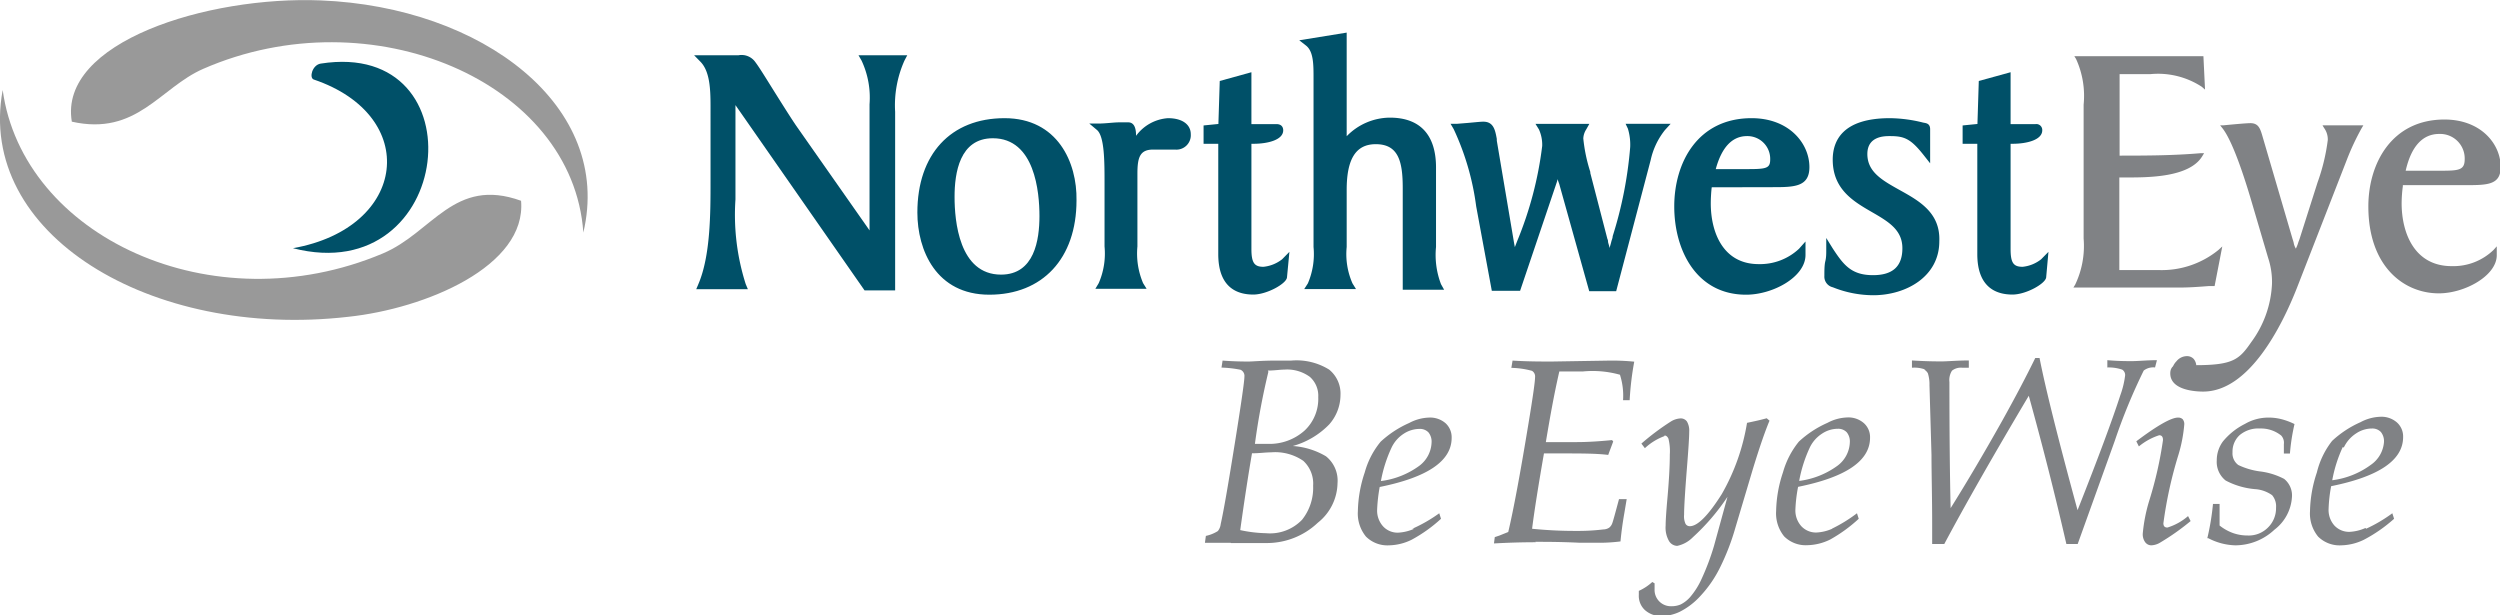
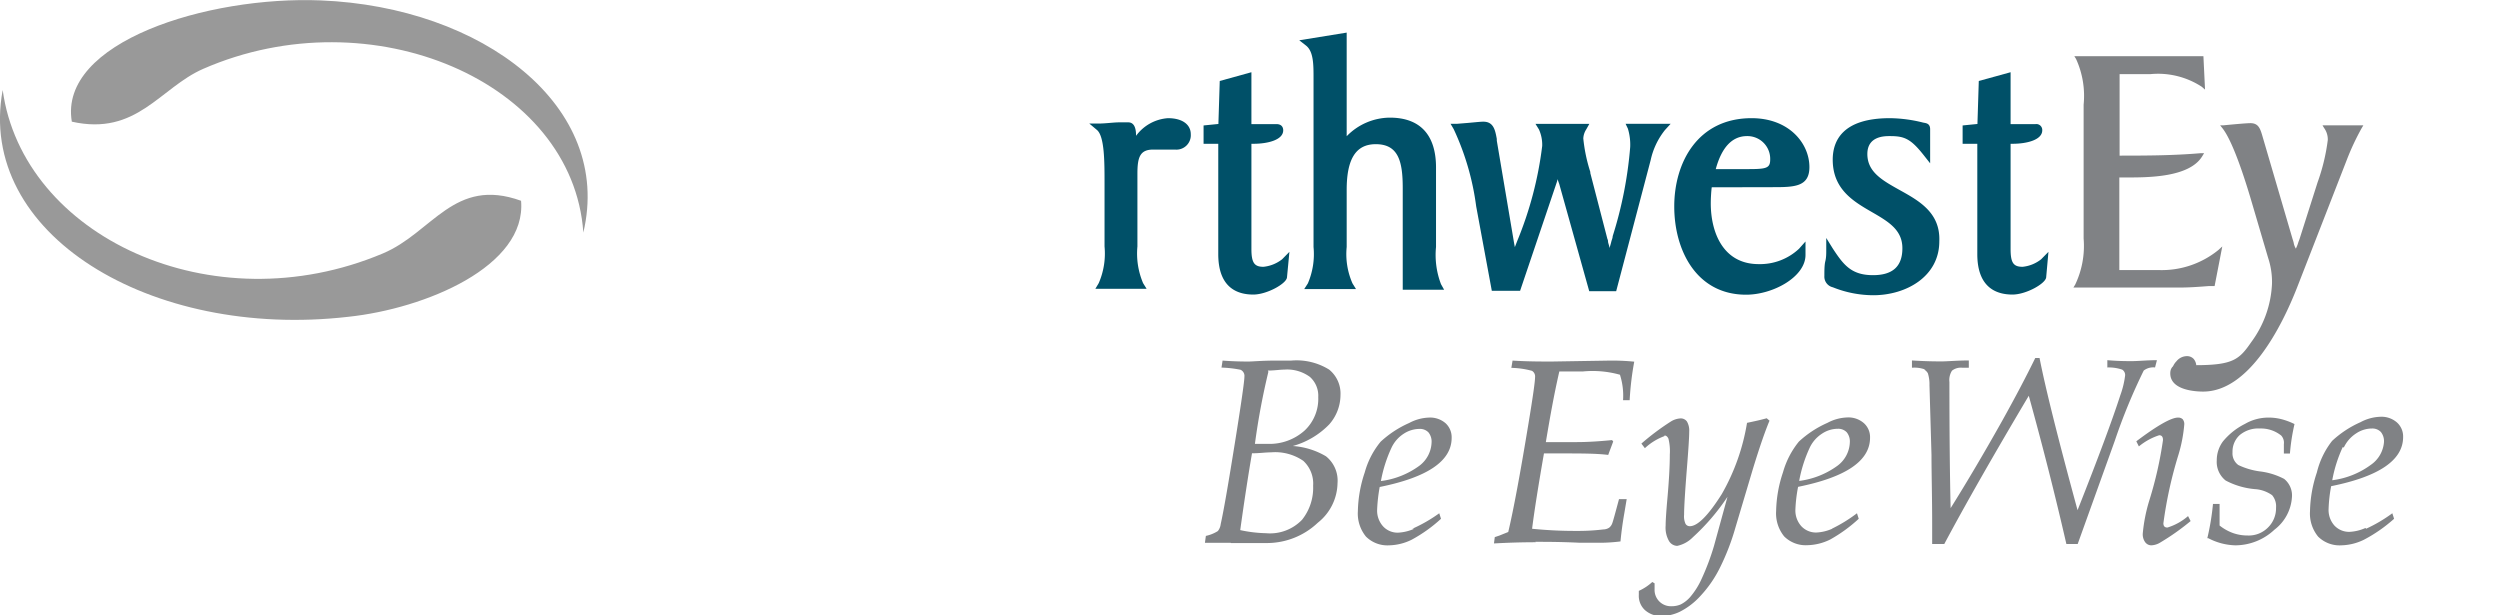
<svg xmlns="http://www.w3.org/2000/svg" viewBox="0 0 185.53 45.66">
  <defs>
    <style>.cls-1{fill:#005068;}.cls-2{fill:#808285;}.cls-3{fill:#999;}</style>
  </defs>
  <g id="Layer_2" data-name="Layer 2">
-     <path class="cls-1" d="M77,9a6.48,6.48,0,0,1,.59,3.24V21.6l-.13-.19-5.3-7.56c-.39-.57-1-1.54-1.59-2.48s-1.15-1.86-1.44-2.24a1.25,1.25,0,0,0-1.26-.53H64.57l.46.47c.7.7.76,2,.76,3.31V18c0,2.31,0,5.47-.9,7.58l-.16.38h3.83l-.16-.38a16.93,16.93,0,0,1-.76-6.28v-7l9.58,13.75h2.27v-.4c0-.74,0-1.5,0-2.32V12.8A8.13,8.13,0,0,1,80.18,9l.21-.4H76.77Z" transform="translate(-13.06 -4.5)" />
-     <path class="cls-1" d="M87.61,13.27c-4,0-6.47,2.68-6.47,7,0,2.81,1.4,6.1,5.34,6.1s6.47-2.68,6.47-7C93,16.56,91.55,13.27,87.61,13.27Zm-.26,11.61c-3.12,0-3.45-4-3.45-5.77s.37-4.35,2.84-4.35c3.12,0,3.46,4,3.46,5.77S89.83,24.88,87.35,24.88Z" transform="translate(-13.06 -4.5)" />
    <path class="cls-1" d="M99.74,13.27a3.2,3.2,0,0,0-2.37,1.31h0c0-.42-.07-1-.58-1l-.67,0c-.41,0-.94.08-1.5.09l-.72,0,.56.47c.57.47.57,2.35.57,4v4.65a5.51,5.51,0,0,1-.43,2.72l-.25.42h3.8l-.26-.42a5.62,5.62,0,0,1-.42-2.72V17.4c0-1.22.18-1.8,1.17-1.8.32,0,.61,0,.88,0s.5,0,.73,0a1.07,1.07,0,0,0,1.18-1.14C101.43,13.74,100.8,13.27,99.74,13.27Z" transform="translate(-13.06 -4.5)" />
    <path class="cls-1" d="M106.82,24.3c-.68,0-.89-.31-.89-1.33v-7.8h.17c1,0,2.19-.27,2.19-1,0-.14-.05-.46-.51-.46h-1.85V9.86l-2.35.65-.1,3.19-1.1.11v1.36h1.09v8.19c0,2.49,1.41,3,2.6,3,1,0,2.45-.8,2.5-1.27l.18-1.9-.54.55A2.67,2.67,0,0,1,106.82,24.3Z" transform="translate(-13.06 -4.5)" />
    <path class="cls-1" d="M119.63,22.83v-5.9c0-2.42-1.18-3.7-3.43-3.7A4.51,4.51,0,0,0,113,14.61V6.92l-3.52.57.5.39c.56.44.56,1.4.56,2.42V22.83a5.5,5.5,0,0,1-.42,2.7l-.27.42h3.84l-.26-.42a5.39,5.39,0,0,1-.43-2.7V18.59c0-2.31.69-3.39,2.16-3.39,1.69,0,2,1.3,2,3.26V26h3.07l-.23-.41A6.07,6.07,0,0,1,119.63,22.83Z" transform="translate(-13.06 -4.5)" />
    <path class="cls-1" d="M133.87,14.05a4.09,4.09,0,0,1,.17,1.36,29.87,29.87,0,0,1-1.3,6.62c0,.14-.07.27-.1.4s-.09.34-.14.48c0-.12-.06-.28-.09-.39s0-.18-.06-.28l-1.27-4.9,0-.08a11.93,11.93,0,0,1-.52-2.48,1.34,1.34,0,0,1,.22-.68l.23-.41h-4l.26.42a2.77,2.77,0,0,1,.24,1.22,27,27,0,0,1-1.86,7.07l-.17.44-.06-.32-1.28-7.58,0-.13c-.12-.66-.24-1.28-1-1.28-.22,0-.66.05-1.12.09l-.86.07-.45,0,.23.39a19.42,19.42,0,0,1,1.67,5.73l1.16,6.27h2.1L128.6,18a1.72,1.72,0,0,1,.07-.21c0,.13.09.29.12.42L131,26.11h2l2.56-9.73a5.42,5.42,0,0,1,1.06-2.23l.42-.46h-3.34Z" transform="translate(-13.06 -4.5)" />
    <path class="cls-1" d="M144.57,18.39c1.61,0,2.77,0,2.77-1.49,0-1.76-1.51-3.63-4.29-3.63-4,0-5.74,3.29-5.74,6.55s1.65,6.55,5.33,6.55c2,0,4.41-1.32,4.41-2.95v-1l-.48.54a4.23,4.23,0,0,1-3,1.14c-2.62,0-3.55-2.33-3.55-4.51a11,11,0,0,1,.07-1.19Zm-1.86-3.79a1.69,1.69,0,0,1,1.72,1.73c0,.66-.28.72-1.69.72h-2.35C140.83,15.43,141.61,14.6,142.71,14.6Z" transform="translate(-13.06 -4.5)" />
    <path class="cls-1" d="M154.05,18.61c-1.29-.72-2.41-1.34-2.41-2.68s1.29-1.33,1.68-1.33c1.07,0,1.54.19,2.53,1.45l.45.57,0-.73c0-.55,0-1.32,0-1.8s-.38-.45-.55-.5a10.49,10.49,0,0,0-2.44-.32c-3.51,0-4.24,1.68-4.24,3.08,0,2.2,1.54,3.1,2.91,3.89,1.21.7,2.26,1.31,2.26,2.68s-.74,2-2.18,2c-1.61,0-2.19-.76-3-2l-.47-.76,0,.89c0,.28,0,.56-.07.84s-.07.72-.07,1.09a.81.81,0,0,0,.63.84,8.1,8.1,0,0,0,3,.59c2.43,0,4.9-1.38,4.9-4C157.07,20.28,155.47,19.4,154.05,18.61Z" transform="translate(-13.06 -4.5)" />
    <path class="cls-1" d="M163.16,24.3c-.69,0-.89-.31-.89-1.33v-7.8h.16c1,0,2.19-.27,2.19-1a.44.44,0,0,0-.5-.46h-1.85V9.86l-2.36.65-.1,3.19-1.1.11v1.36h1.09v8.19c0,2.49,1.42,3,2.61,3,1,0,2.44-.8,2.5-1.27l.17-1.9-.54.55A2.64,2.64,0,0,1,163.16,24.3Z" transform="translate(-13.06 -4.5)" />
    <path class="cls-2" d="M167.06,25.63l-.13.21h7.84c.81,0,1.55-.06,2.2-.11l.44,0,.57-2.94-.31.28a6.66,6.66,0,0,1-4.45,1.47h-2.88V17.67h.52c1.63,0,4.67,0,5.63-1.57l.14-.23-.27,0c-2,.17-4,.18-6,.18V10h2.3a5.94,5.94,0,0,1,3.8.94l.24.21-.12-2.48H167l.13.21a6.59,6.59,0,0,1,.56,3.39v9.93A6.67,6.67,0,0,1,167.06,25.63Z" transform="translate(-13.06 -4.5)" />
    <path class="cls-2" d="M185.42,13.81l.13.21a1.43,1.43,0,0,1,.26.87,14.64,14.64,0,0,1-.76,3.15l-1.34,4.21-.08.21a2.78,2.78,0,0,1-.19.49,1.25,1.25,0,0,1-.16-.43,2.76,2.76,0,0,0-.08-.27l-2.27-7.75c-.15-.5-.3-.86-.86-.86-.33,0-1.49.11-2,.16l-.25,0,.16.2c.89,1.11,1.91,4.56,2.24,5.69l1.16,3.94a5.68,5.68,0,0,1,.29,1.92,7.85,7.85,0,0,1-1.54,4.34c-.88,1.27-1.32,1.71-4.13,1.71l-.77,0-.6,0c-.32,0-.51.23-.51.61,0,1.29,2,1.35,2.44,1.35,3.4,0,5.82-4.81,6.95-7.67l3.72-9.55A18.39,18.39,0,0,1,188.33,14l.12-.2h-3Z" transform="translate(-13.06 -4.5)" />
-     <path class="cls-2" d="M195,24.25c-2.73,0-3.71-2.41-3.71-4.67a10,10,0,0,1,.09-1.26v-.08H196c1.64,0,2.64,0,2.64-1.35,0-1.7-1.46-3.52-4.17-3.52-3.9,0-5.65,3.24-5.65,6.45,0,4.45,2.63,6.45,5.23,6.45,1.93,0,4.3-1.31,4.3-2.83v-.66l-.24.27A4.29,4.29,0,0,1,195,24.25Zm-.89-9.81a1.82,1.82,0,0,1,1.86,1.87c0,.83-.44.86-1.84.86h-2.54C192,15.36,192.85,14.44,194.08,14.44Z" transform="translate(-13.06 -4.5)" />
    <path class="cls-3" d="M56.35,21.75C55.57,10.56,40.62,4.16,28.14,9.61c-3.22,1.41-4.92,5-9.75,3.92-1-5.91,10.08-9.34,18.47-9,12,.48,21.72,7.85,19.49,17.23" transform="translate(-13.06 -4.5)" />
-     <path class="cls-1" d="M34.8,22.92c8.54-1.52,9.47-9.84,1.54-12.52-.35-.13-.11-1.08.52-1.18C48.73,7.36,46.8,26,34.8,22.92" transform="translate(-13.06 -4.5)" />
    <path class="cls-3" d="M13.26,11.18C14.74,22,28.77,28.66,41.47,23.31c3.69-1.55,5.28-5.71,10.26-3.91.42,4.86-7.09,8-12.82,8.61-14.7,1.69-27.63-6.18-25.65-16.83" transform="translate(-13.06 -4.5)" />
    <path class="cls-2" d="M187,37.71a2.51,2.51,0,0,1,.92-1.05,2.12,2.12,0,0,1,1.17-.36.87.87,0,0,1,.66.26,1.08,1.08,0,0,1,.23.75A2.26,2.26,0,0,1,189,39a6.12,6.12,0,0,1-2.86,1.14,10.2,10.2,0,0,1,.78-2.46m1.69,6a3.25,3.25,0,0,1-1.2.29,1.49,1.49,0,0,1-1.11-.47,1.73,1.73,0,0,1-.43-1.24,10.7,10.7,0,0,1,.19-1.68c3.56-.72,5.34-1.93,5.34-3.65a1.39,1.39,0,0,0-.46-1.08,1.74,1.74,0,0,0-1.24-.42,3.32,3.32,0,0,0-1.46.4,7.59,7.59,0,0,0-2.11,1.39A6.13,6.13,0,0,0,185,39.56a9.52,9.52,0,0,0-.51,2.88,2.7,2.7,0,0,0,.6,1.88,2.26,2.26,0,0,0,1.72.65,4,4,0,0,0,1.69-.42A11,11,0,0,0,190.73,43l-.13-.41a11,11,0,0,1-1.95,1.15m-11.71.7a4.56,4.56,0,0,0,2,.53,4.25,4.25,0,0,0,2.91-1.16,3.29,3.29,0,0,0,1.3-2.42,1.57,1.57,0,0,0-.58-1.35,5.22,5.22,0,0,0-1.83-.56,5.36,5.36,0,0,1-1.57-.47,1.07,1.07,0,0,1-.43-.95,1.65,1.65,0,0,1,.53-1.27,2.15,2.15,0,0,1,1.5-.49,2.4,2.4,0,0,1,1.58.52.79.79,0,0,1,.2.64c0,.18,0,.42,0,.7H183a15,15,0,0,1,.34-2.19,5.06,5.06,0,0,0-1-.37,3.8,3.8,0,0,0-.93-.11,3.46,3.46,0,0,0-1.75.47,5,5,0,0,0-1.64,1.31,2.36,2.36,0,0,0-.45,1.4,1.76,1.76,0,0,0,.66,1.49,5.65,5.65,0,0,0,2.19.64,2.48,2.48,0,0,1,1.26.45,1.28,1.28,0,0,1,.29.93,2,2,0,0,1-.6,1.47,2,2,0,0,1-1.51.59,3.22,3.22,0,0,1-1.08-.18,3.5,3.5,0,0,1-1-.56V41.9h-.49a18.65,18.65,0,0,1-.42,2.54m-3.57-7.64c.19,0,.28.12.28.36a28.45,28.45,0,0,1-1,4.43,12,12,0,0,0-.5,2.49,1,1,0,0,0,.18.66.57.57,0,0,0,.44.23,1.37,1.37,0,0,0,.68-.21,17.53,17.53,0,0,0,2.25-1.59l-.19-.37a4.23,4.23,0,0,1-1.53.85c-.2,0-.3-.1-.3-.32a31.07,31.07,0,0,1,1.12-5.09,10.76,10.76,0,0,0,.43-2.25.56.56,0,0,0-.12-.38.48.48,0,0,0-.35-.12c-.49,0-1.53.58-3.09,1.76l.19.38a4.57,4.57,0,0,1,1.51-.83m1.09-4A.74.74,0,0,0,175,33a.94.94,0,0,0,.73-.36,1.32,1.32,0,0,0,.32-.9.85.85,0,0,0-.19-.6.67.67,0,0,0-.52-.21,1,1,0,0,0-.76.38,1.2,1.2,0,0,0-.35.85.88.88,0,0,0,.22.62m-18.6-.86a.75.75,0,0,1,.28.28,2.68,2.68,0,0,1,.12.88l.15,5.18c0,1.44.05,3.14.05,5.1,0,.44,0,.95,0,1.51h.9q2.29-4.3,6.27-11,1.56,5.64,2.79,11h.84L170,37.22A42.88,42.88,0,0,1,172.15,32a1.16,1.16,0,0,1,.84-.23l.14-.54c-.75,0-1.37.07-1.85.07s-1,0-1.83-.07v.54a3.11,3.11,0,0,1,1.1.16.47.47,0,0,1,.22.43,6.62,6.62,0,0,1-.36,1.48q-.89,2.76-3.17,8.52-2.18-8-2.82-11.29h-.32q-1,2.05-2.46,4.67c-1.33,2.37-2.6,4.52-3.82,6.47q-.09-3.83-.09-9.36a1.29,1.29,0,0,1,.19-.84,1.05,1.05,0,0,1,.76-.22l.49,0v-.54c-.88,0-1.56.07-2,.07s-1.1,0-2.22-.07v.54a2.29,2.29,0,0,1,1,.14m-8.59,5.8a2.51,2.51,0,0,1,.92-1.05,2.12,2.12,0,0,1,1.17-.36.87.87,0,0,1,.66.26,1.08,1.08,0,0,1,.23.75,2.26,2.26,0,0,1-.9,1.72,6.12,6.12,0,0,1-2.86,1.14,10.2,10.2,0,0,1,.78-2.46m1.69,6a3.25,3.25,0,0,1-1.2.29,1.49,1.49,0,0,1-1.11-.47,1.74,1.74,0,0,1-.44-1.24,11,11,0,0,1,.2-1.68c3.56-.72,5.34-1.93,5.34-3.65a1.39,1.39,0,0,0-.46-1.08,1.74,1.74,0,0,0-1.24-.42,3.32,3.32,0,0,0-1.46.4,7.66,7.66,0,0,0-2.12,1.39,6.29,6.29,0,0,0-1.18,2.28,9.52,9.52,0,0,0-.51,2.88,2.7,2.7,0,0,0,.6,1.88,2.26,2.26,0,0,0,1.72.65,4,4,0,0,0,1.69-.42A11,11,0,0,0,151,43l-.13-.41A11,11,0,0,1,149,43.74m-12.41-6.92c.12,0,.22.08.29.24a3.85,3.85,0,0,1,.1,1.17c0,.84-.06,1.93-.18,3.28-.09,1-.13,1.67-.13,2a2,2,0,0,0,.25,1.14.73.73,0,0,0,.61.36,2.29,2.29,0,0,0,1.16-.64,16,16,0,0,0,2.57-3l-1,3.64a18,18,0,0,1-.93,2.47,5.57,5.57,0,0,1-.85,1.34,2.31,2.31,0,0,1-.7.54,1.73,1.73,0,0,1-.69.13,1.21,1.21,0,0,1-1.24-1.27v-.43l-.17-.1a3.75,3.75,0,0,1-1,.66v.3a1.43,1.43,0,0,0,.47,1.14,1.8,1.8,0,0,0,1.24.43,3.27,3.27,0,0,0,1.33-.32,5.24,5.24,0,0,0,1.52-1.16,8.74,8.74,0,0,0,1.48-2.15,17.33,17.33,0,0,0,1.13-2.94l1.29-4.33c.51-1.67.93-2.87,1.24-3.6l-.21-.18c-.39.11-.88.22-1.46.34a15.69,15.69,0,0,1-1.87,5.28c-1,1.59-1.8,2.39-2.37,2.39a.36.36,0,0,1-.32-.17,1.32,1.32,0,0,1-.11-.68c0-.57.07-1.68.2-3.34.12-1.48.18-2.42.18-2.83a1.32,1.32,0,0,0-.17-.75.56.56,0,0,0-.46-.23,1.51,1.51,0,0,0-.73.23,18.42,18.42,0,0,0-2.19,1.64l.26.34a4.28,4.28,0,0,1,1.44-.89M127,44.71c.79,0,1.89,0,3.31.07l1.5,0a12.49,12.49,0,0,0,1.51-.1c.07-.75.17-1.44.28-2.07l.18-1.07h-.57c-.29,1.08-.45,1.67-.5,1.79a.73.73,0,0,1-.23.33.81.81,0,0,1-.43.13,15.69,15.69,0,0,1-2,.11,31.67,31.67,0,0,1-3.29-.16q.23-1.85.88-5.59l1.36,0c1.37,0,2.51,0,3.41.11.12-.34.25-.66.37-1l-.09-.1c-1,.1-1.87.15-2.65.15s-1.42,0-2.26,0c.3-1.8.61-3.55,1-5.24.61,0,1.18,0,1.72,0a7.52,7.52,0,0,1,2.78.24,5.08,5.08,0,0,1,.23,1.89H134a22.28,22.28,0,0,1,.34-2.86,16.65,16.65,0,0,0-1.83-.08l-4.28.07c-.83,0-1.8,0-2.92-.07l-.09.54a6.27,6.27,0,0,1,1.53.22.48.48,0,0,1,.23.47q0,.48-.48,3.39c-.62,3.77-1.12,6.46-1.51,8.1l-.67.27-.33.11-.06.47c1.09-.06,2.12-.09,3.11-.09m-10.72-7a2.49,2.49,0,0,1,.91-1.05,2.17,2.17,0,0,1,1.18-.36.87.87,0,0,1,.66.26,1.08,1.08,0,0,1,.23.75,2.26,2.26,0,0,1-.9,1.72,6.12,6.12,0,0,1-2.86,1.14,10.2,10.2,0,0,1,.78-2.46m1.69,6a3.34,3.34,0,0,1-1.2.29,1.46,1.46,0,0,1-1.11-.47,1.74,1.74,0,0,1-.44-1.24,12.09,12.09,0,0,1,.19-1.68c3.56-.72,5.34-1.93,5.34-3.65a1.41,1.41,0,0,0-.45-1.08,1.74,1.74,0,0,0-1.24-.42,3.32,3.32,0,0,0-1.46.4,7.66,7.66,0,0,0-2.12,1.39,6.13,6.13,0,0,0-1.18,2.28,9.52,9.52,0,0,0-.51,2.88,2.7,2.7,0,0,0,.6,1.88,2.25,2.25,0,0,0,1.72.65,3.93,3.93,0,0,0,1.68-.42A10.76,10.76,0,0,0,120,43l-.13-.41a11,11,0,0,1-2,1.15m-11.9-5.6c.56,0,1-.07,1.41-.07a3.69,3.69,0,0,1,2.4.63,2.3,2.3,0,0,1,.73,1.85,3.8,3.8,0,0,1-.82,2.52,3.29,3.29,0,0,1-2.68,1,9.82,9.82,0,0,1-1.91-.23q.45-3.24.87-5.68M107.15,32c.49,0,.89-.07,1.21-.07a2.86,2.86,0,0,1,1.91.54,1.87,1.87,0,0,1,.62,1.5,3.23,3.23,0,0,1-1,2.47,3.9,3.9,0,0,1-2.77,1c-.2,0-.52,0-.93,0a51.69,51.69,0,0,1,1-5.35m-2.77,12.71,1.46,0c.62,0,1,0,1.27,0a5.49,5.49,0,0,0,3.71-1.51,3.82,3.82,0,0,0,1.46-2.93,2.31,2.31,0,0,0-.86-2A5.56,5.56,0,0,0,109,37.6,6,6,0,0,0,111.7,36a3.31,3.31,0,0,0,.84-2.17,2.29,2.29,0,0,0-.84-1.9,4.58,4.58,0,0,0-2.82-.67l-1.16,0c-1,0-1.71.07-2,.07s-1,0-1.93-.07l-.08.52a8.43,8.43,0,0,1,1.41.16.5.5,0,0,1,.29.52c0,.33-.24,2-.7,4.87s-.82,5-1.06,6.07a1,1,0,0,1-.21.51,2.73,2.73,0,0,1-.89.36l-.07.51c.83,0,1.46,0,1.9,0" transform="translate(-13.06 -4.5)" />
  </g>
</svg>